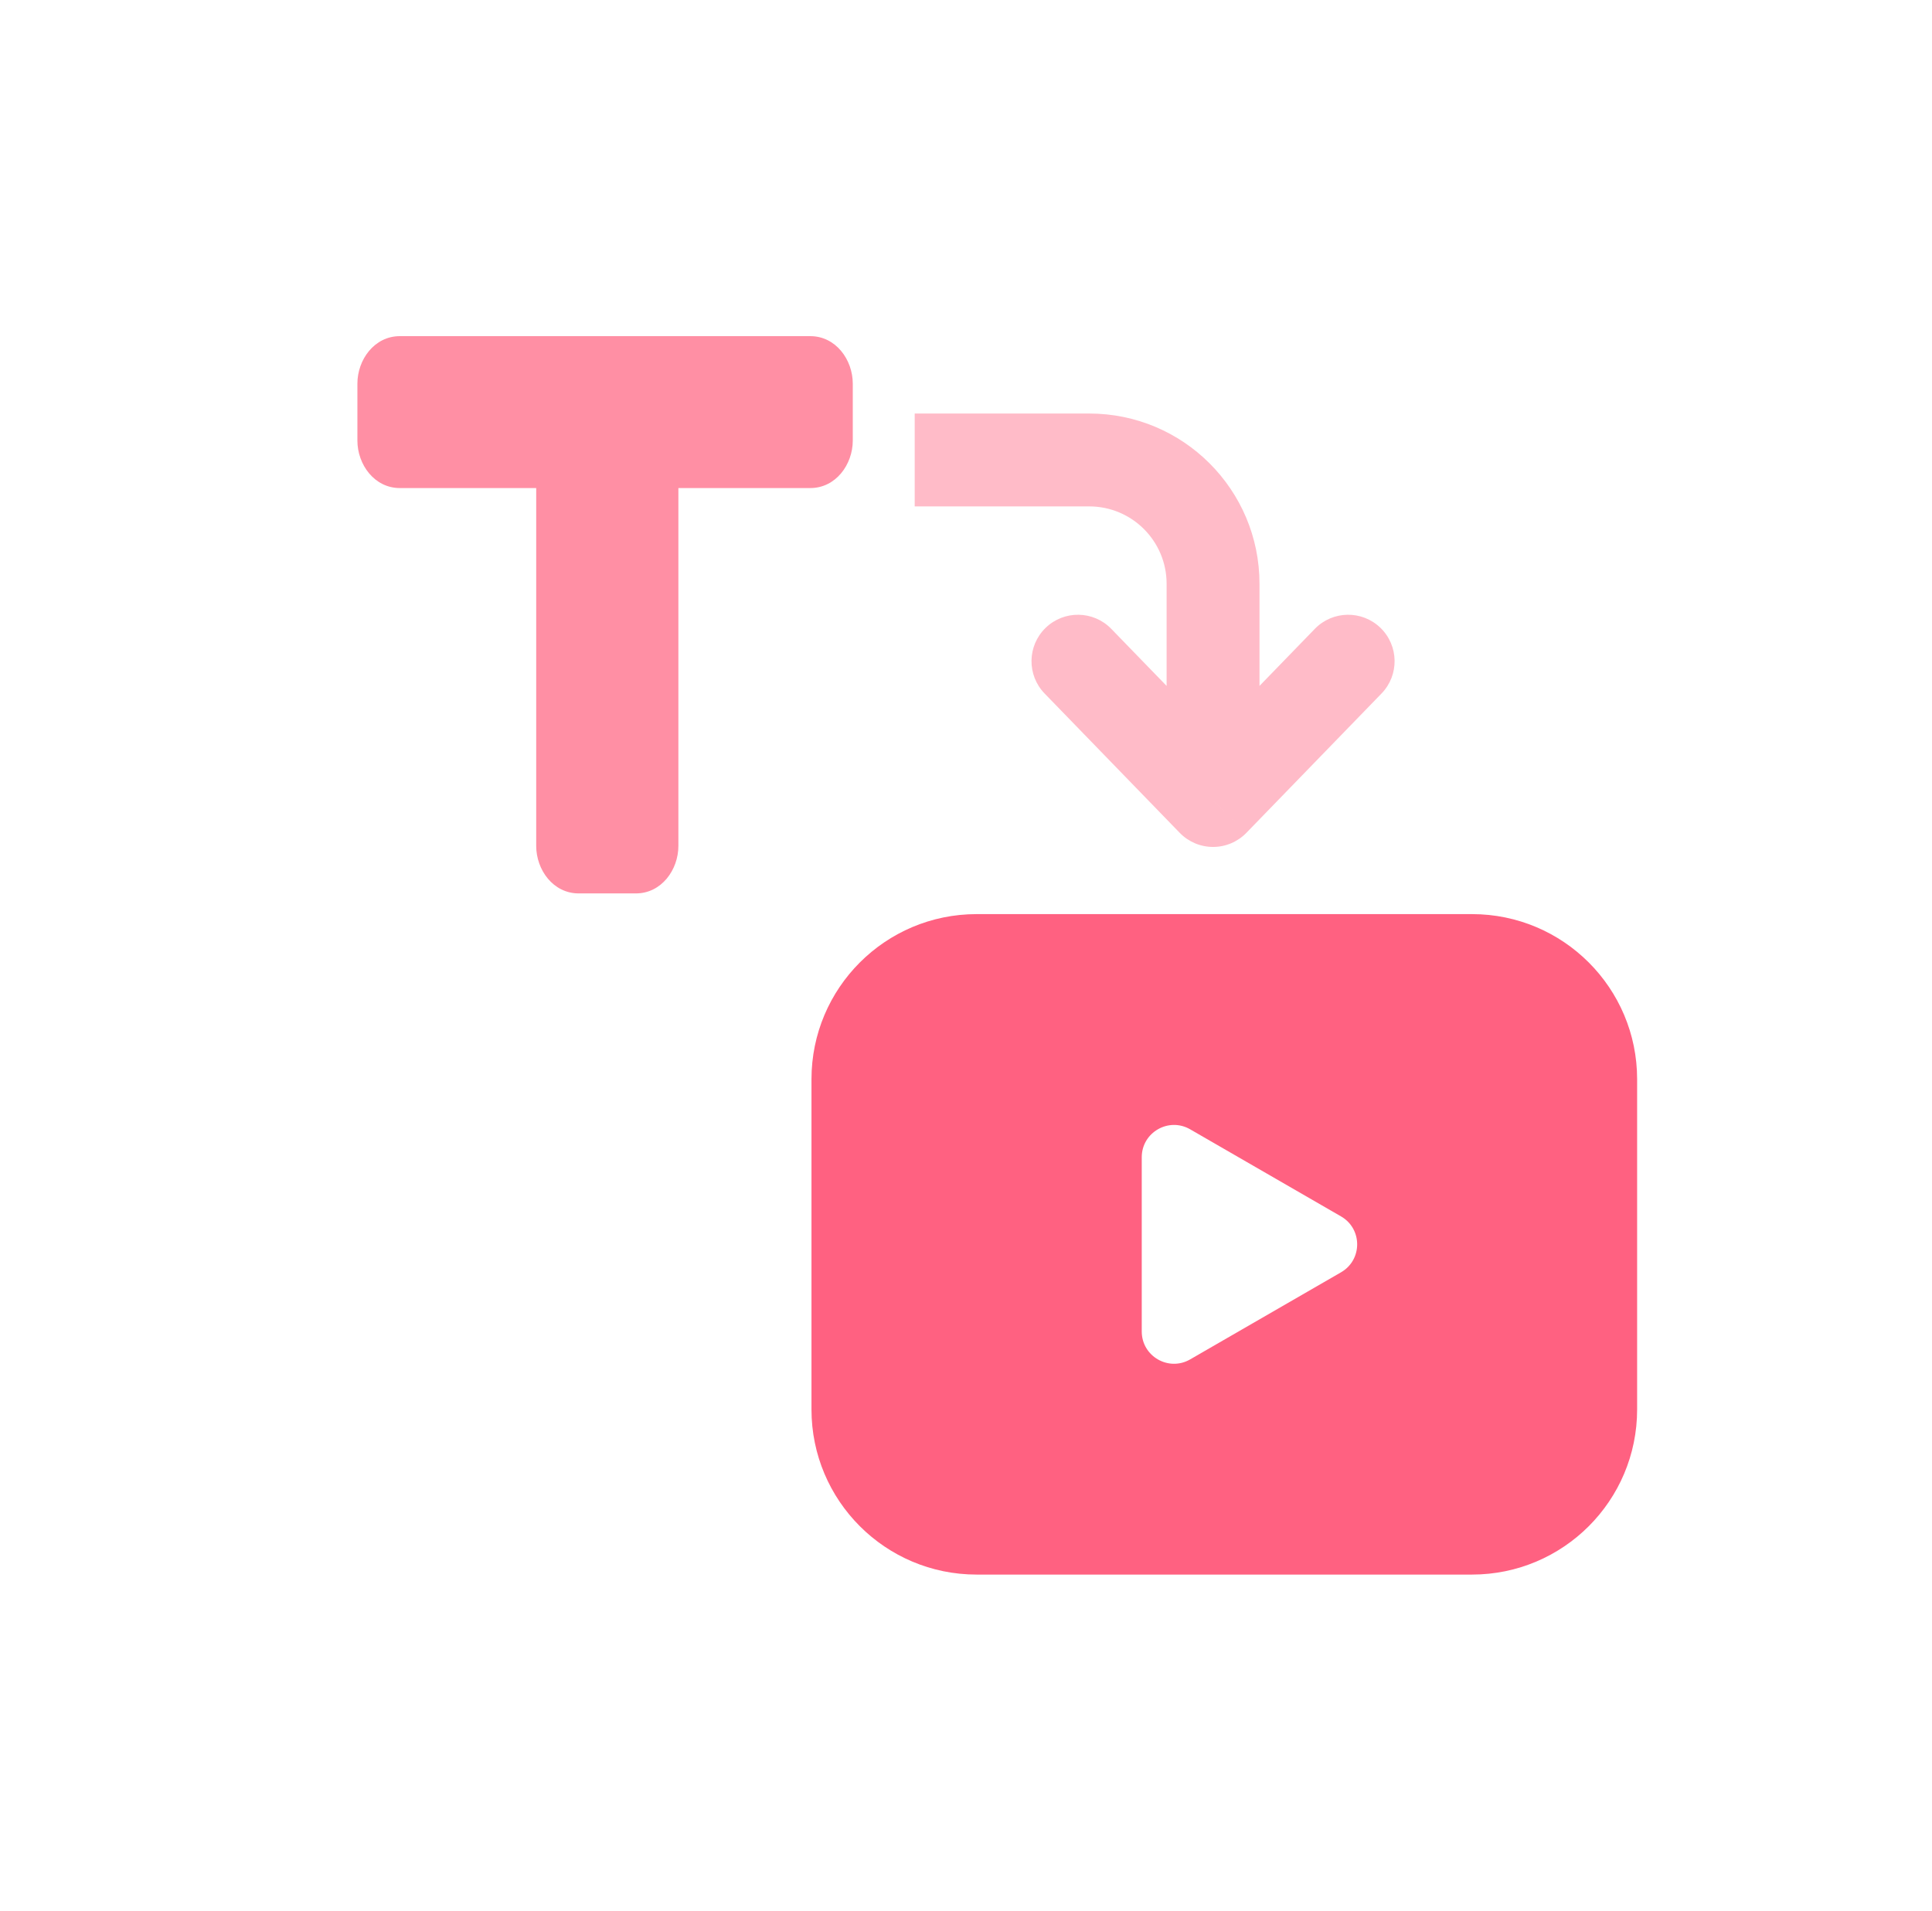
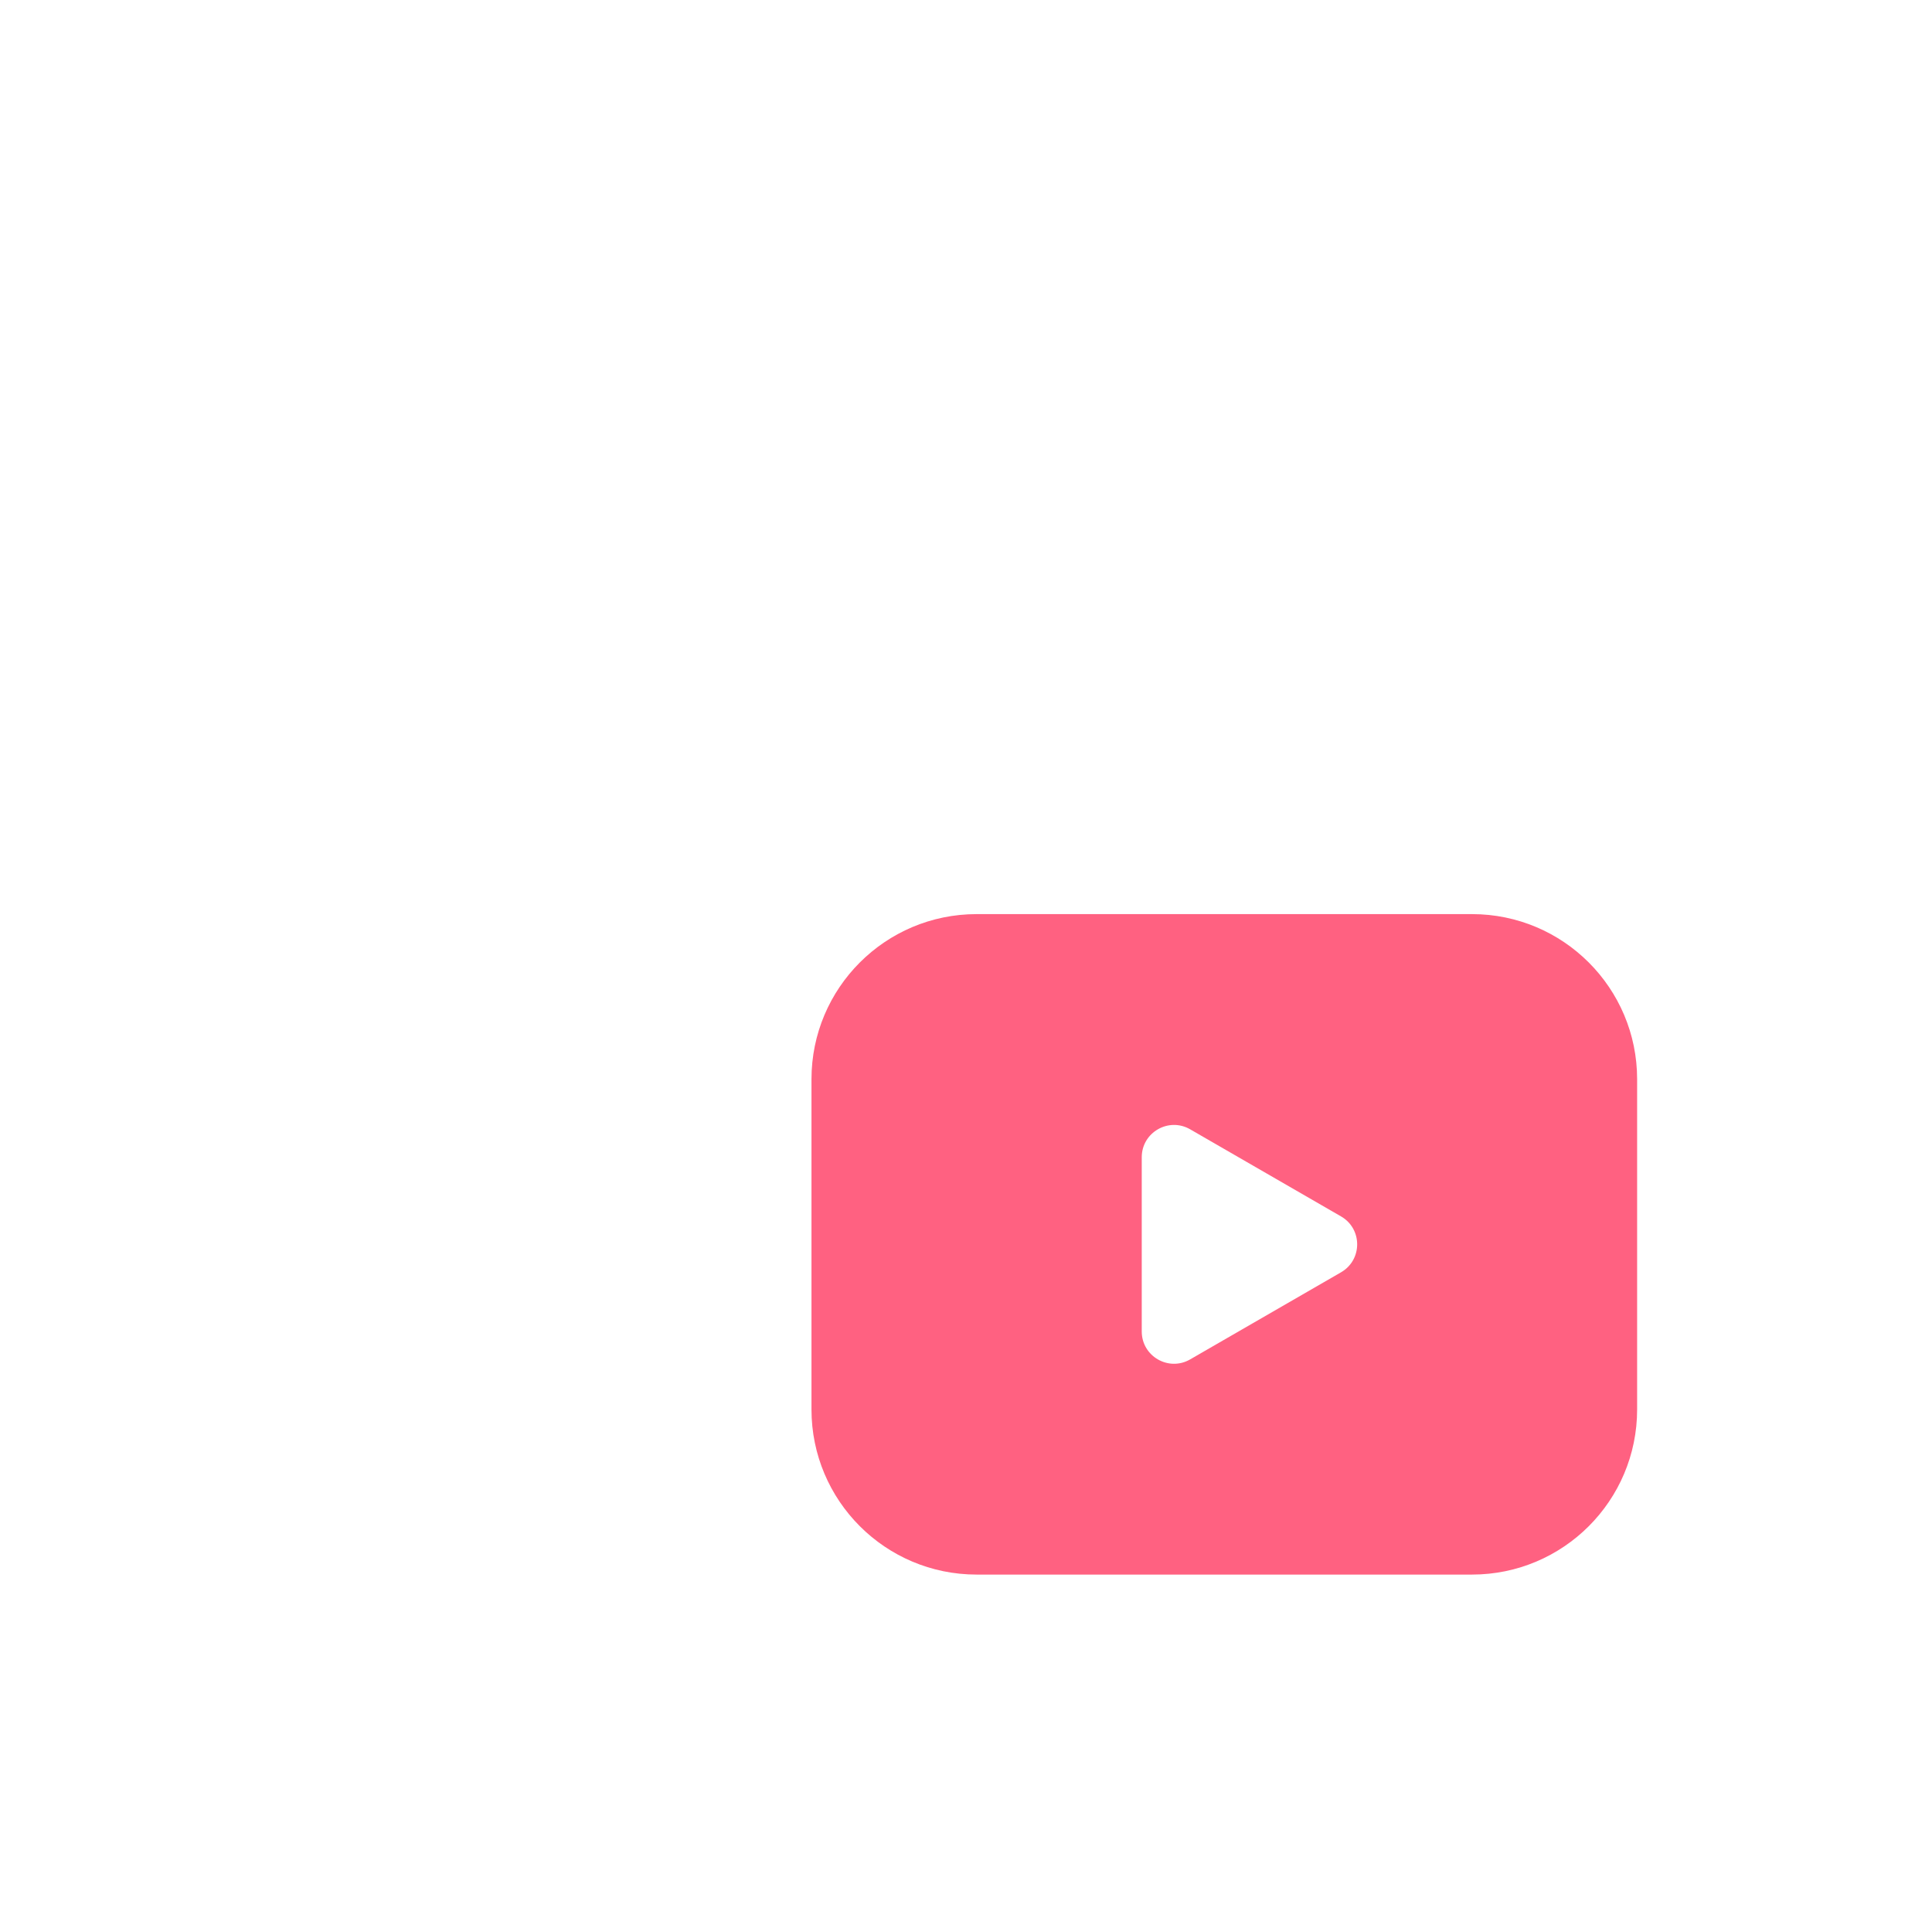
<svg xmlns="http://www.w3.org/2000/svg" width="91" height="90" viewBox="0 0 91 90" fill="none">
-   <path fill-rule="evenodd" clip-rule="evenodd" d="M18.835 15.834C17.632 15.834 16.834 16.944 16.834 18.072V20.753C16.834 21.88 17.632 22.99 18.835 22.99H25.256V39.846C25.256 40.974 26.055 42.084 27.258 42.084H29.951C31.154 42.084 31.953 40.974 31.953 39.846V22.99H38.165C39.368 22.99 40.167 21.88 40.167 20.753V18.072C40.167 16.944 39.368 15.834 38.165 15.834H18.835Z" fill="#FF8FA4" />
  <path fill-rule="evenodd" clip-rule="evenodd" d="M46 43.059C41.704 43.059 38.222 46.541 38.222 50.836V66.392C38.222 70.688 41.704 74.17 46 74.17H69.333C73.629 74.17 77.111 70.688 77.111 66.392V50.836C77.111 46.541 73.629 43.059 69.333 43.059H46ZM63.165 59.931C64.178 59.346 64.178 57.884 63.165 57.299L56.058 53.196C55.044 52.611 53.778 53.342 53.778 54.512L53.778 62.718C53.778 63.888 55.044 64.62 56.058 64.034L63.165 59.931Z" fill="#FF6181" />
-   <path d="M57.136 37.708L55.566 39.23C55.978 39.655 56.545 39.895 57.136 39.895C57.728 39.895 58.295 39.655 58.707 39.23L57.136 37.708ZM52.343 29.622C51.502 28.755 50.117 28.734 49.25 29.575C48.383 30.416 48.361 31.801 49.203 32.668L52.343 29.622ZM65.071 32.668C65.912 31.801 65.89 30.416 65.023 29.575C64.156 28.734 62.771 28.755 61.93 29.622L65.071 32.668ZM43.084 23.854H51.303V19.479H43.084V23.854ZM54.949 27.499V37.708H59.324V27.499H54.949ZM58.707 36.185L52.343 29.622L49.203 32.668L55.566 39.23L58.707 36.185ZM58.707 39.23L65.071 32.668L61.93 29.622L55.566 36.185L58.707 39.23ZM51.303 23.854C53.317 23.854 54.949 25.486 54.949 27.499H59.324C59.324 23.07 55.733 19.479 51.303 19.479V23.854Z" fill="#FFBBC8" />
</svg>